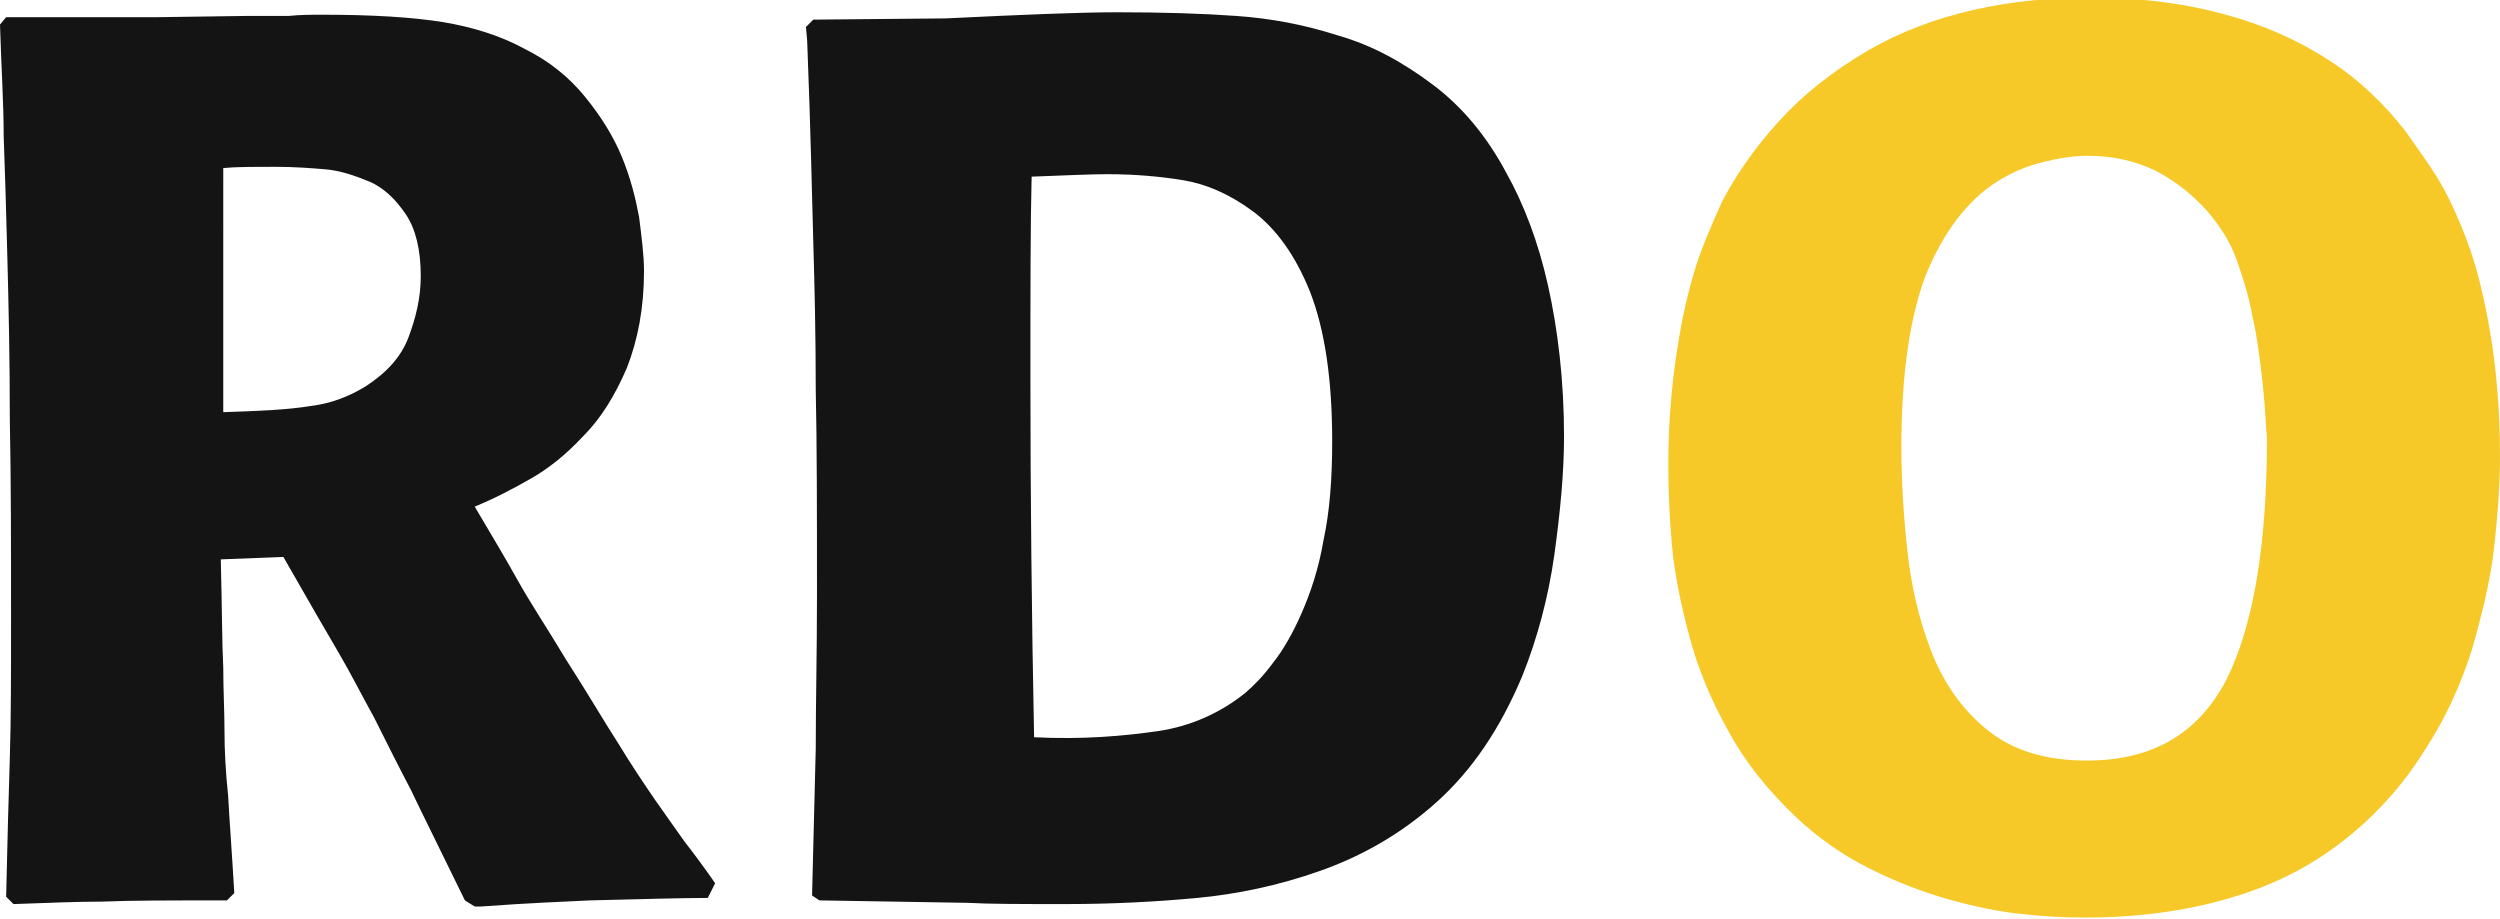
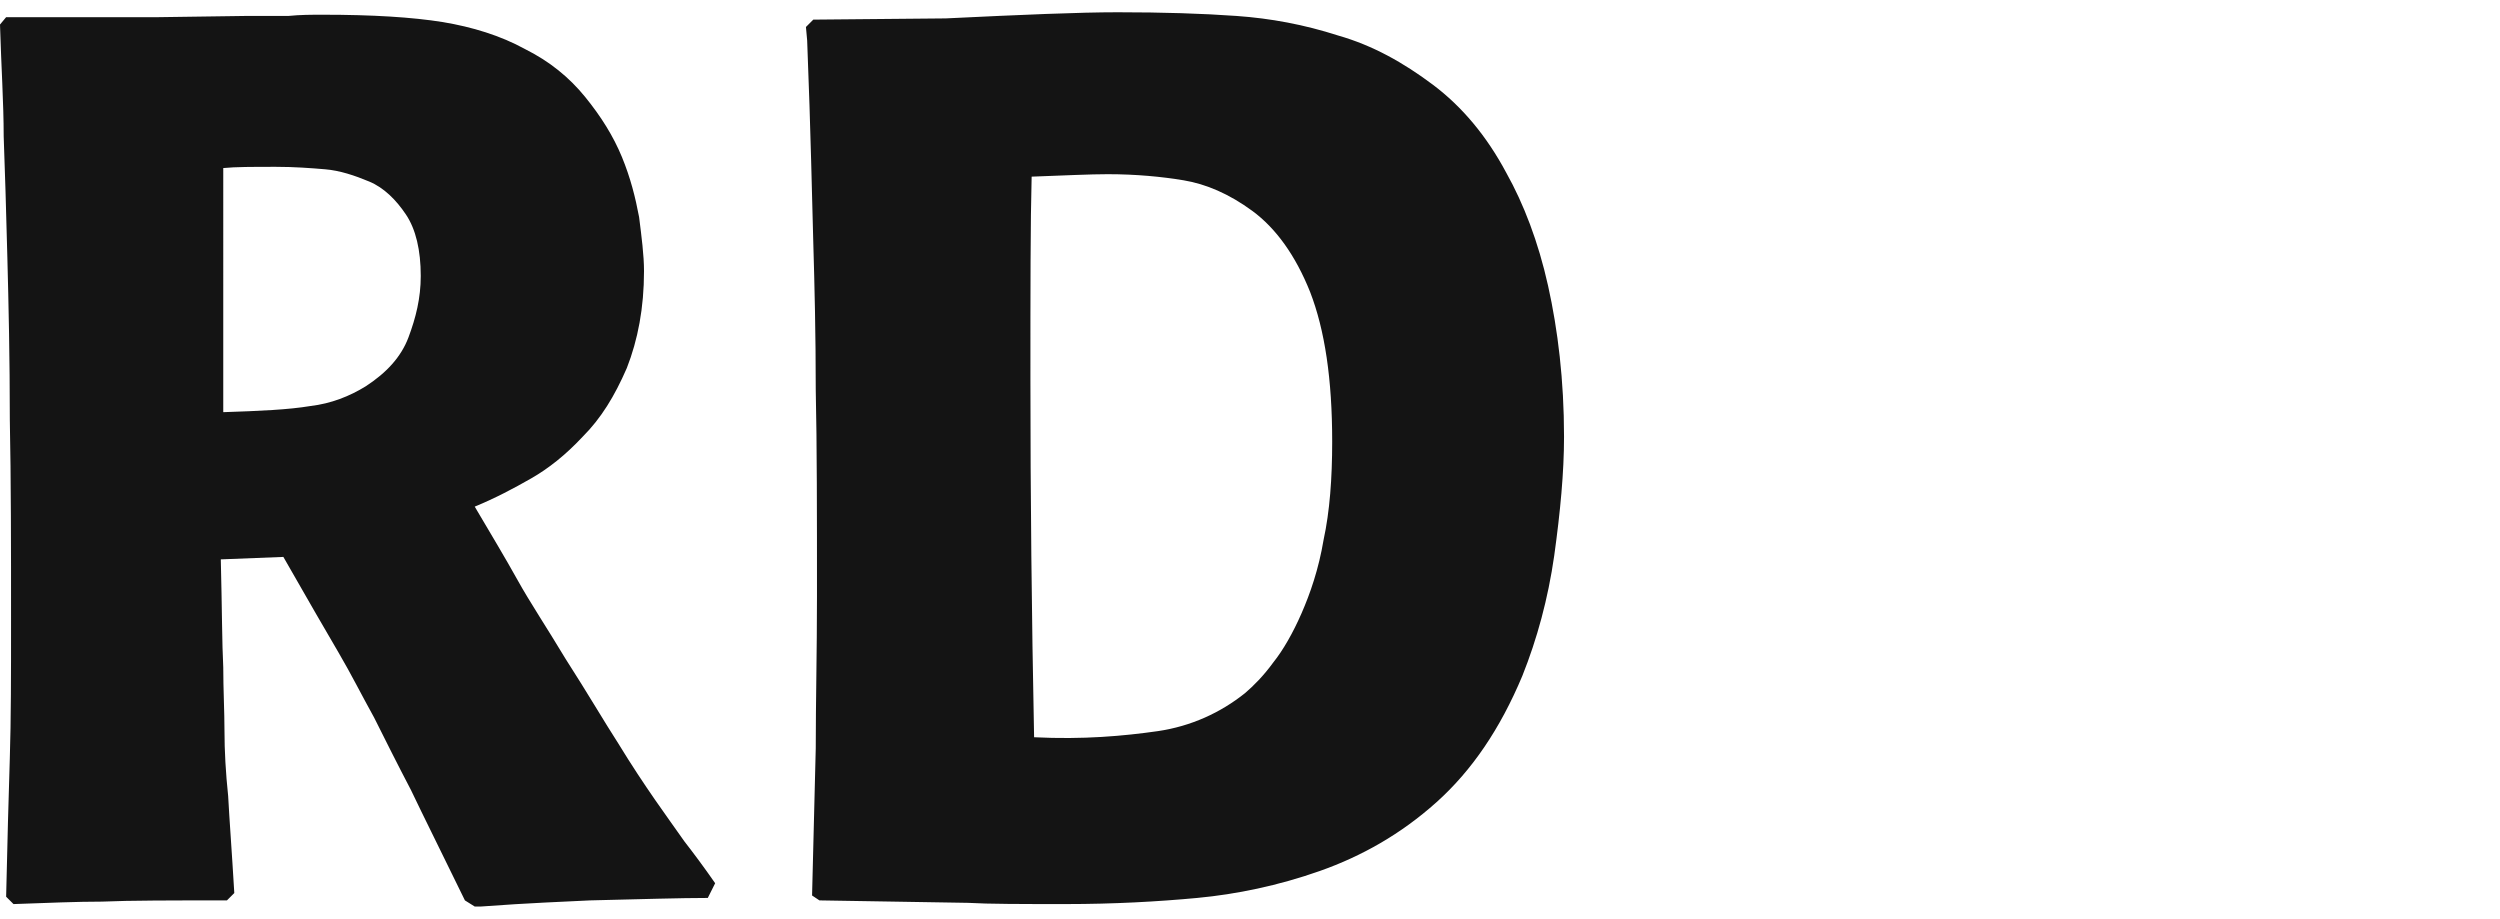
<svg xmlns="http://www.w3.org/2000/svg" version="1.1" id="Layer_1" x="0px" y="0px" viewBox="0 0 203.8 74.9" style="enable-background:new 0 0 203.8 74.9;" xml:space="preserve">
  <style type="text/css">
	.st0{fill:#141414;}
	.st1{fill:#F6C928;}
</style>
  <path class="st0" d="M18,45.6c0.1,4,0.1,6.9,0.2,8.8c0,1.8,0.1,3.6,0.1,5.2c0,1.6,0.1,3.4,0.3,5.3c0.1,1.9,0.3,4.5,0.5,7.9l-0.6,0.6  c-4.5,0-7.9,0-10.2,0.1c-2,0-4.4,0.1-7.2,0.2l-0.6-0.6c0.1-4.4,0.2-8.2,0.3-11.3c0.1-3.1,0.1-6.9,0.1-11.2c0-6,0-11.4-0.1-16.4  c0-5-0.1-9.4-0.2-13.2c-0.1-3.9-0.2-7.2-0.3-9.9C0.3,8.4,0.1,5.4,0,2l0.5-0.6h12.4l7.1-0.1h3.5c1-0.1,1.9-0.1,2.8-0.1  c4.1,0,7.3,0.2,9.8,0.6c2.4,0.4,4.7,1.1,6.7,2.2c2,1,3.6,2.3,4.9,3.9c1.3,1.6,2.3,3.2,3,4.9c0.7,1.7,1.1,3.3,1.4,4.9  c0.2,1.6,0.4,3.1,0.4,4.4c0,3-0.5,5.6-1.4,7.9c-1,2.3-2.1,4.1-3.6,5.6c-1.4,1.5-2.8,2.6-4.2,3.4c-1.4,0.8-2.9,1.6-4.6,2.3  c1.3,2.2,2.5,4.2,3.5,6c1,1.8,2.4,3.9,3.9,6.4c1.8,2.8,3.2,5.2,4.3,6.9c1.1,1.8,2.1,3.3,3,4.6c0.9,1.3,1.7,2.4,2.4,3.4  c0.7,0.9,1.6,2.1,2.5,3.4l-0.6,1.2c-2.2,0-5.4,0.1-9.6,0.2c-1.9,0.1-4.9,0.2-8.9,0.5h-0.5l-0.8-0.5c-1.9-3.9-3.4-6.9-4.4-9  c-1.1-2.1-2.1-4.1-3-5.9c-1-1.8-1.9-3.6-2.9-5.3c-1-1.7-2.5-4.3-4.5-7.8L18,45.6L18,45.6z M18.2,33.6c3-0.1,5.3-0.2,7.1-0.5  c1.7-0.2,3.2-0.8,4.5-1.6c1.7-1.1,2.9-2.4,3.5-4c0.6-1.6,1-3.2,1-5c0-2.1-0.4-3.8-1.2-5s-1.8-2.2-3-2.7c-1.2-0.5-2.4-0.9-3.6-1  c-1.2-0.1-2.5-0.2-4-0.2c-1.9,0-3.3,0-4.3,0.1L18.2,33.6L18.2,33.6z M66.8,73.4L66.2,73c0.1-4.2,0.2-8.2,0.3-12  c0-3.8,0.1-7.9,0.1-12.4c0-6.7,0-12.3-0.1-16.8c0-4.6-0.1-8.6-0.2-12c-0.1-3.4-0.2-8.9-0.5-16.5l-0.1-1.1l0.6-0.6l10.8-0.1  C83.3,1.2,88,1,91.1,1c3.7,0,6.9,0.1,9.7,0.3c2.8,0.2,5.5,0.7,8.3,1.6c2.8,0.8,5.3,2.2,7.7,4c2.4,1.8,4.4,4.2,6,7.2  c1.4,2.5,2.6,5.6,3.4,9.2c0.8,3.6,1.3,7.7,1.3,12.3c0,2.9-0.3,6.1-0.8,9.7c-0.5,3.5-1.4,6.8-2.6,9.8c-1.8,4.3-4.1,7.7-7,10.3  s-6.1,4.4-9.5,5.6c-3.4,1.2-6.8,1.9-10,2.2c-3.2,0.3-6.8,0.5-10.7,0.5c-3.6,0-6.3,0-8-0.1L66.8,73.4L66.8,73.4z M94.4,59.6  c2.7-0.4,5.1-1.5,7.1-3.1c0.7-0.6,1.5-1.4,2.3-2.5c0.8-1,1.6-2.4,2.3-4c0.7-1.6,1.4-3.6,1.8-6c0.5-2.3,0.7-5,0.7-8  c0-5.1-0.6-9.1-1.8-12.2c-1.2-3-2.8-5.2-4.7-6.6c-1.9-1.4-3.8-2.2-5.6-2.5c-1.8-0.3-3.9-0.5-6.2-0.5c-1.4,0-3.5,0.1-6.2,0.2  c-0.1,3.7-0.1,9.2-0.1,16.5c0,9.5,0.1,19.2,0.3,29.2C88.3,60.3,91.6,60,94.4,59.6" />
-   <path class="st1" d="M198.7,14.5c0.8,1.3,1.6,3,2.4,5.1c0.8,2.1,1.4,4.6,1.9,7.5c0.5,3,0.8,6.3,0.8,10.1c0,2.4-0.2,5-0.5,7.6  c-0.3,2.6-1,5.4-1.8,8.2c-0.9,2.8-2.1,5.5-3.8,8.1c-1.6,2.6-3.6,4.9-6,6.9c-2.9,2.4-6.1,4.1-9.9,5.2c-3.7,1.1-7.7,1.6-11.9,1.6  c-1.6,0-3.4-0.1-5.2-0.3c-1.8-0.2-3.8-0.6-5.9-1.2c-2.1-0.6-4.2-1.4-6.4-2.5c-2.2-1.1-4.2-2.5-6-4.2c-2.2-2.1-4.1-4.4-5.5-7  c-1.4-2.5-2.5-5.1-3.2-7.8c-0.7-2.6-1.2-5.1-1.4-7.3c-0.2-2.2-0.3-4.5-0.3-6.7c0-3.5,0.3-6.9,0.9-10.4c0.3-1.8,0.7-3.5,1.2-5.2  c0.5-1.7,1.3-3.6,2.3-5.8c1.1-2.1,2.6-4.3,4.6-6.5c2-2.2,4.4-4.1,7.3-5.8c2.6-1.5,5.5-2.6,8.6-3.3c3.1-0.7,6.3-1,9.6-1  c3.7,0,7.2,0.4,10.6,1.3c3.4,0.9,6.3,2.2,8.9,3.9c2.3,1.5,4.3,3.4,6.1,5.7C197,12,197.9,13.2,198.7,14.5 M175.7,13.9  c-1.7-0.8-3.5-1.2-5.5-1.2c-1.2,0-2.4,0.2-3.6,0.5c-1.3,0.3-2.5,0.8-3.8,1.6c-2.5,1.6-4.4,4.2-5.8,7.6c-1.3,3.4-2,8.1-2,14  c0,3,0.2,5.9,0.5,8.6c0.3,2.7,0.9,5.4,1.9,8c1,2.6,2.5,4.8,4.6,6.5c2.1,1.7,4.8,2.5,8.1,2.5c5.4,0,9.1-2.2,11.4-6.6  c2.2-4.4,3.3-11,3.3-19.6c-0.1-1.6-0.2-3.3-0.4-5c-0.2-1.7-0.4-3.4-0.8-5.1c-0.3-1.7-0.8-3.2-1.3-4.6c-0.5-1.4-1.3-2.6-2.2-3.7  C178.8,15.9,177.4,14.8,175.7,13.9" />
</svg>